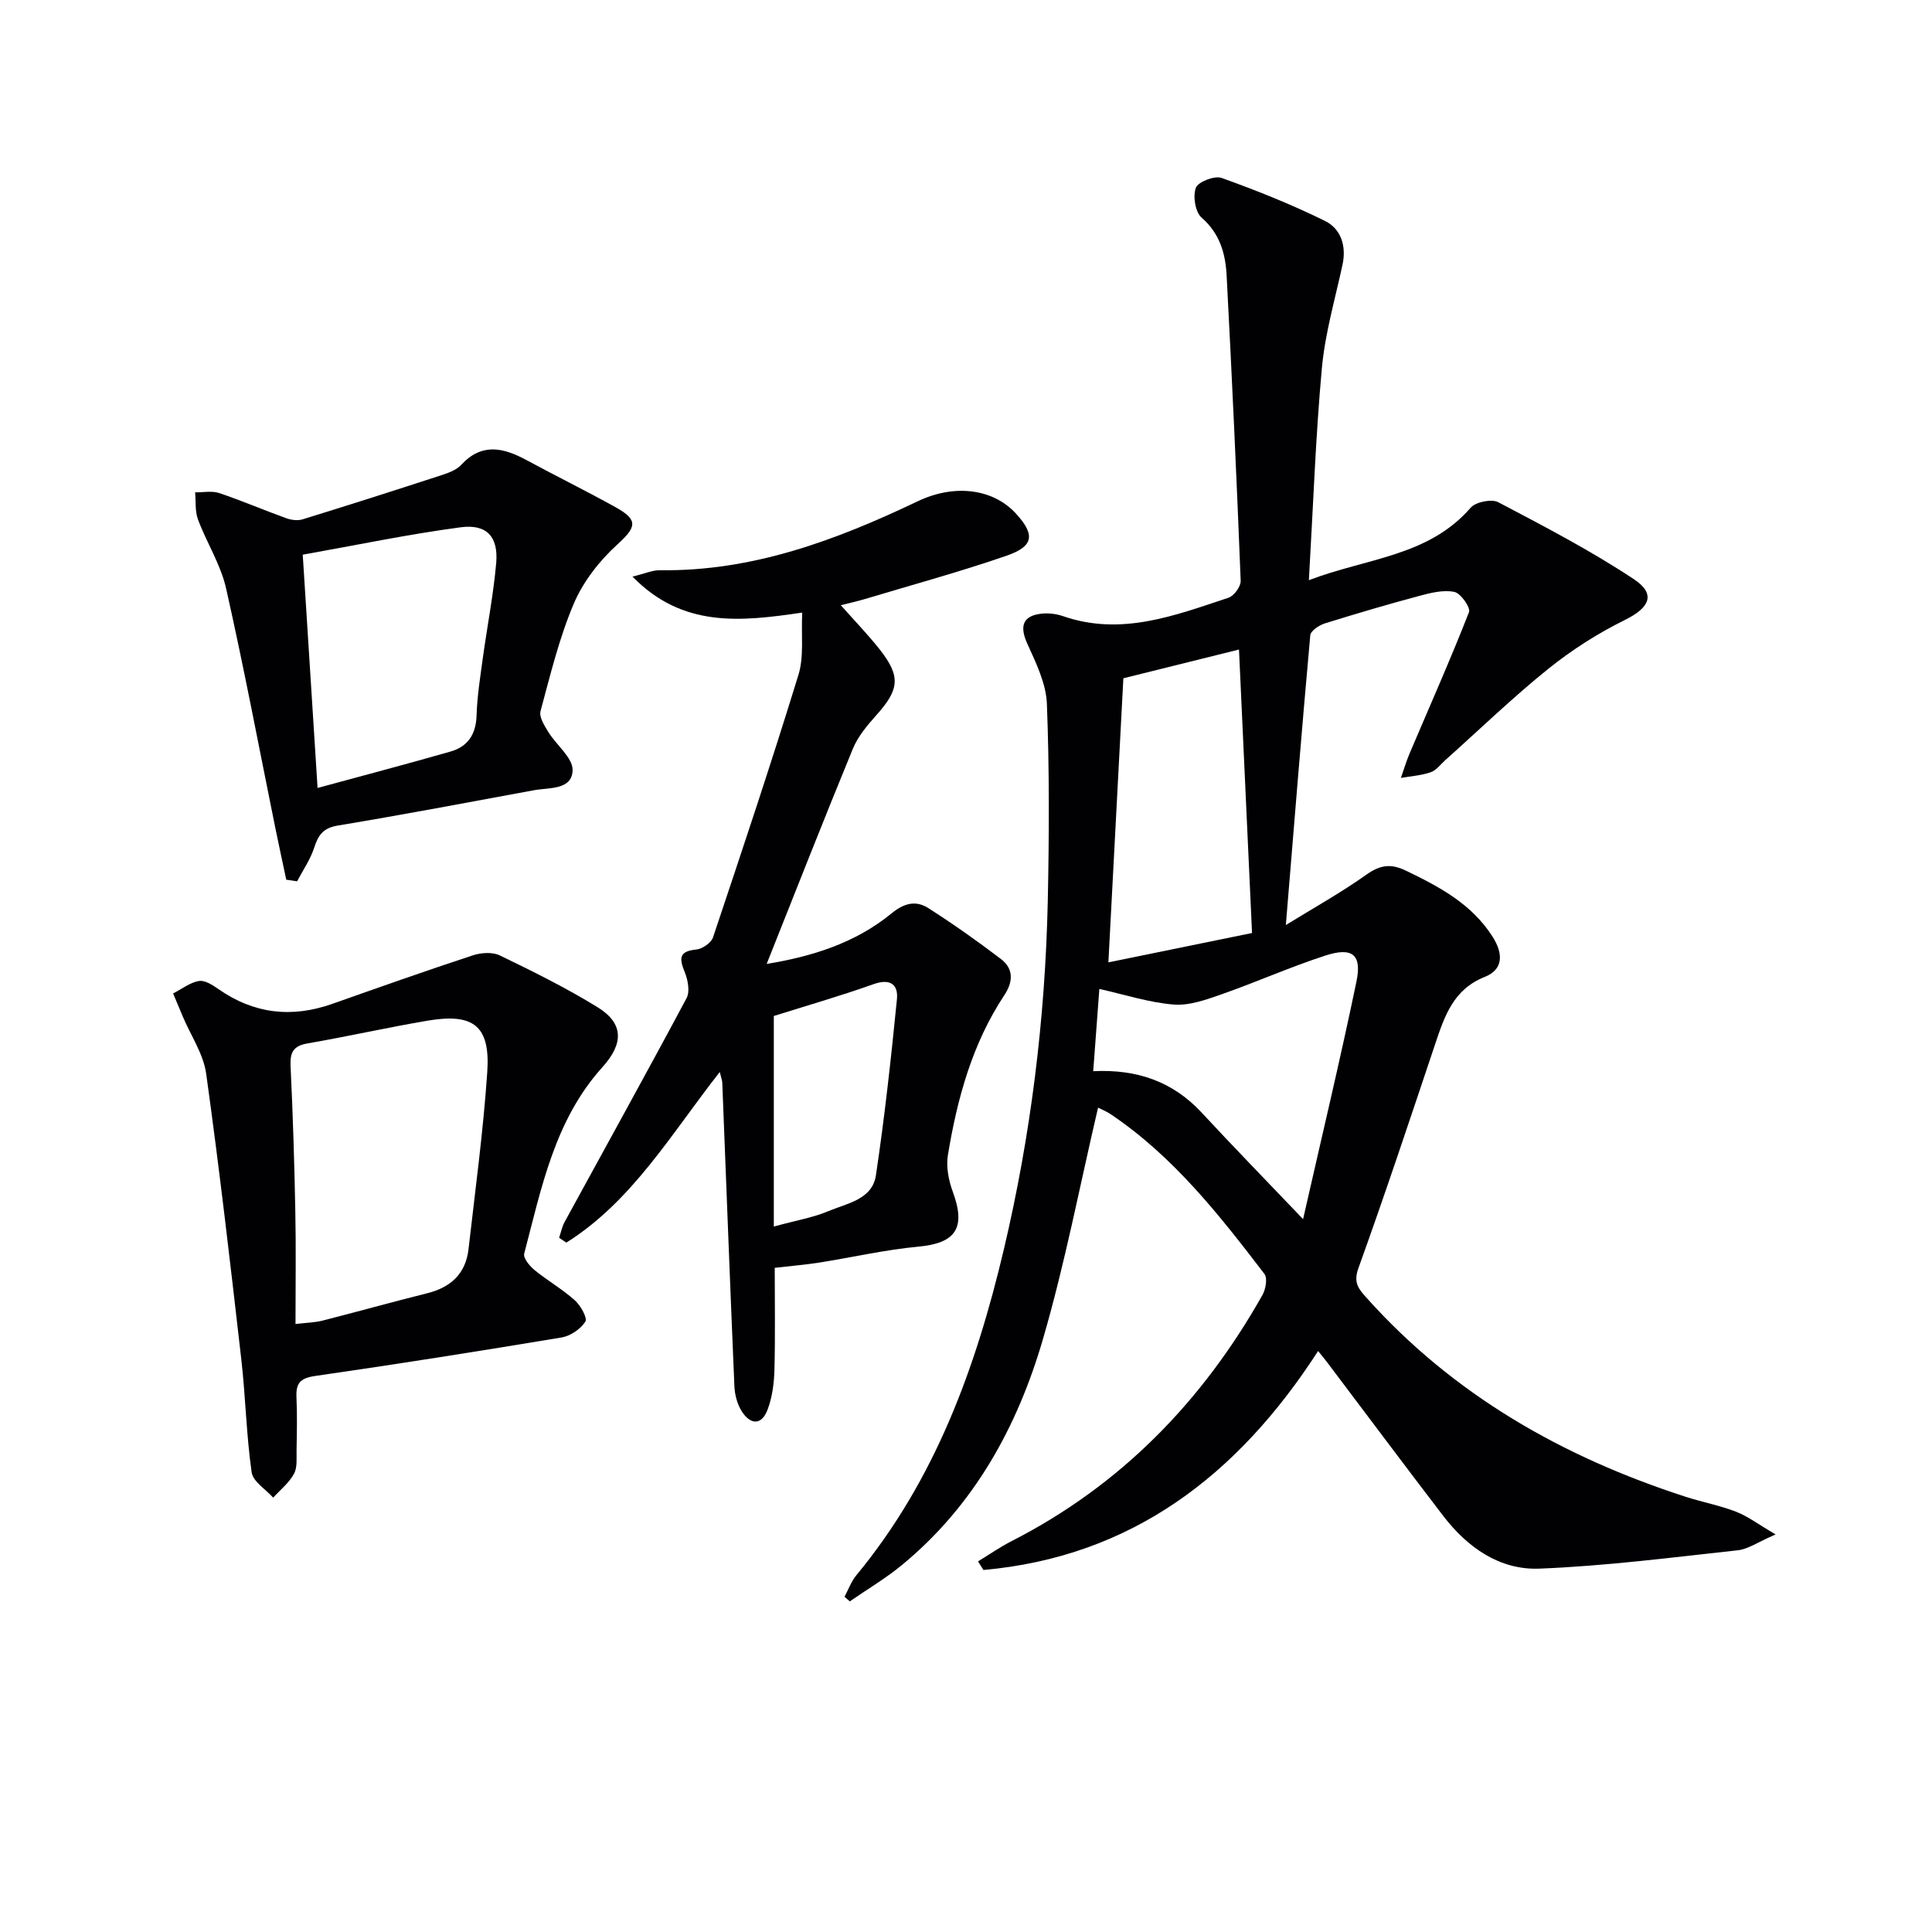
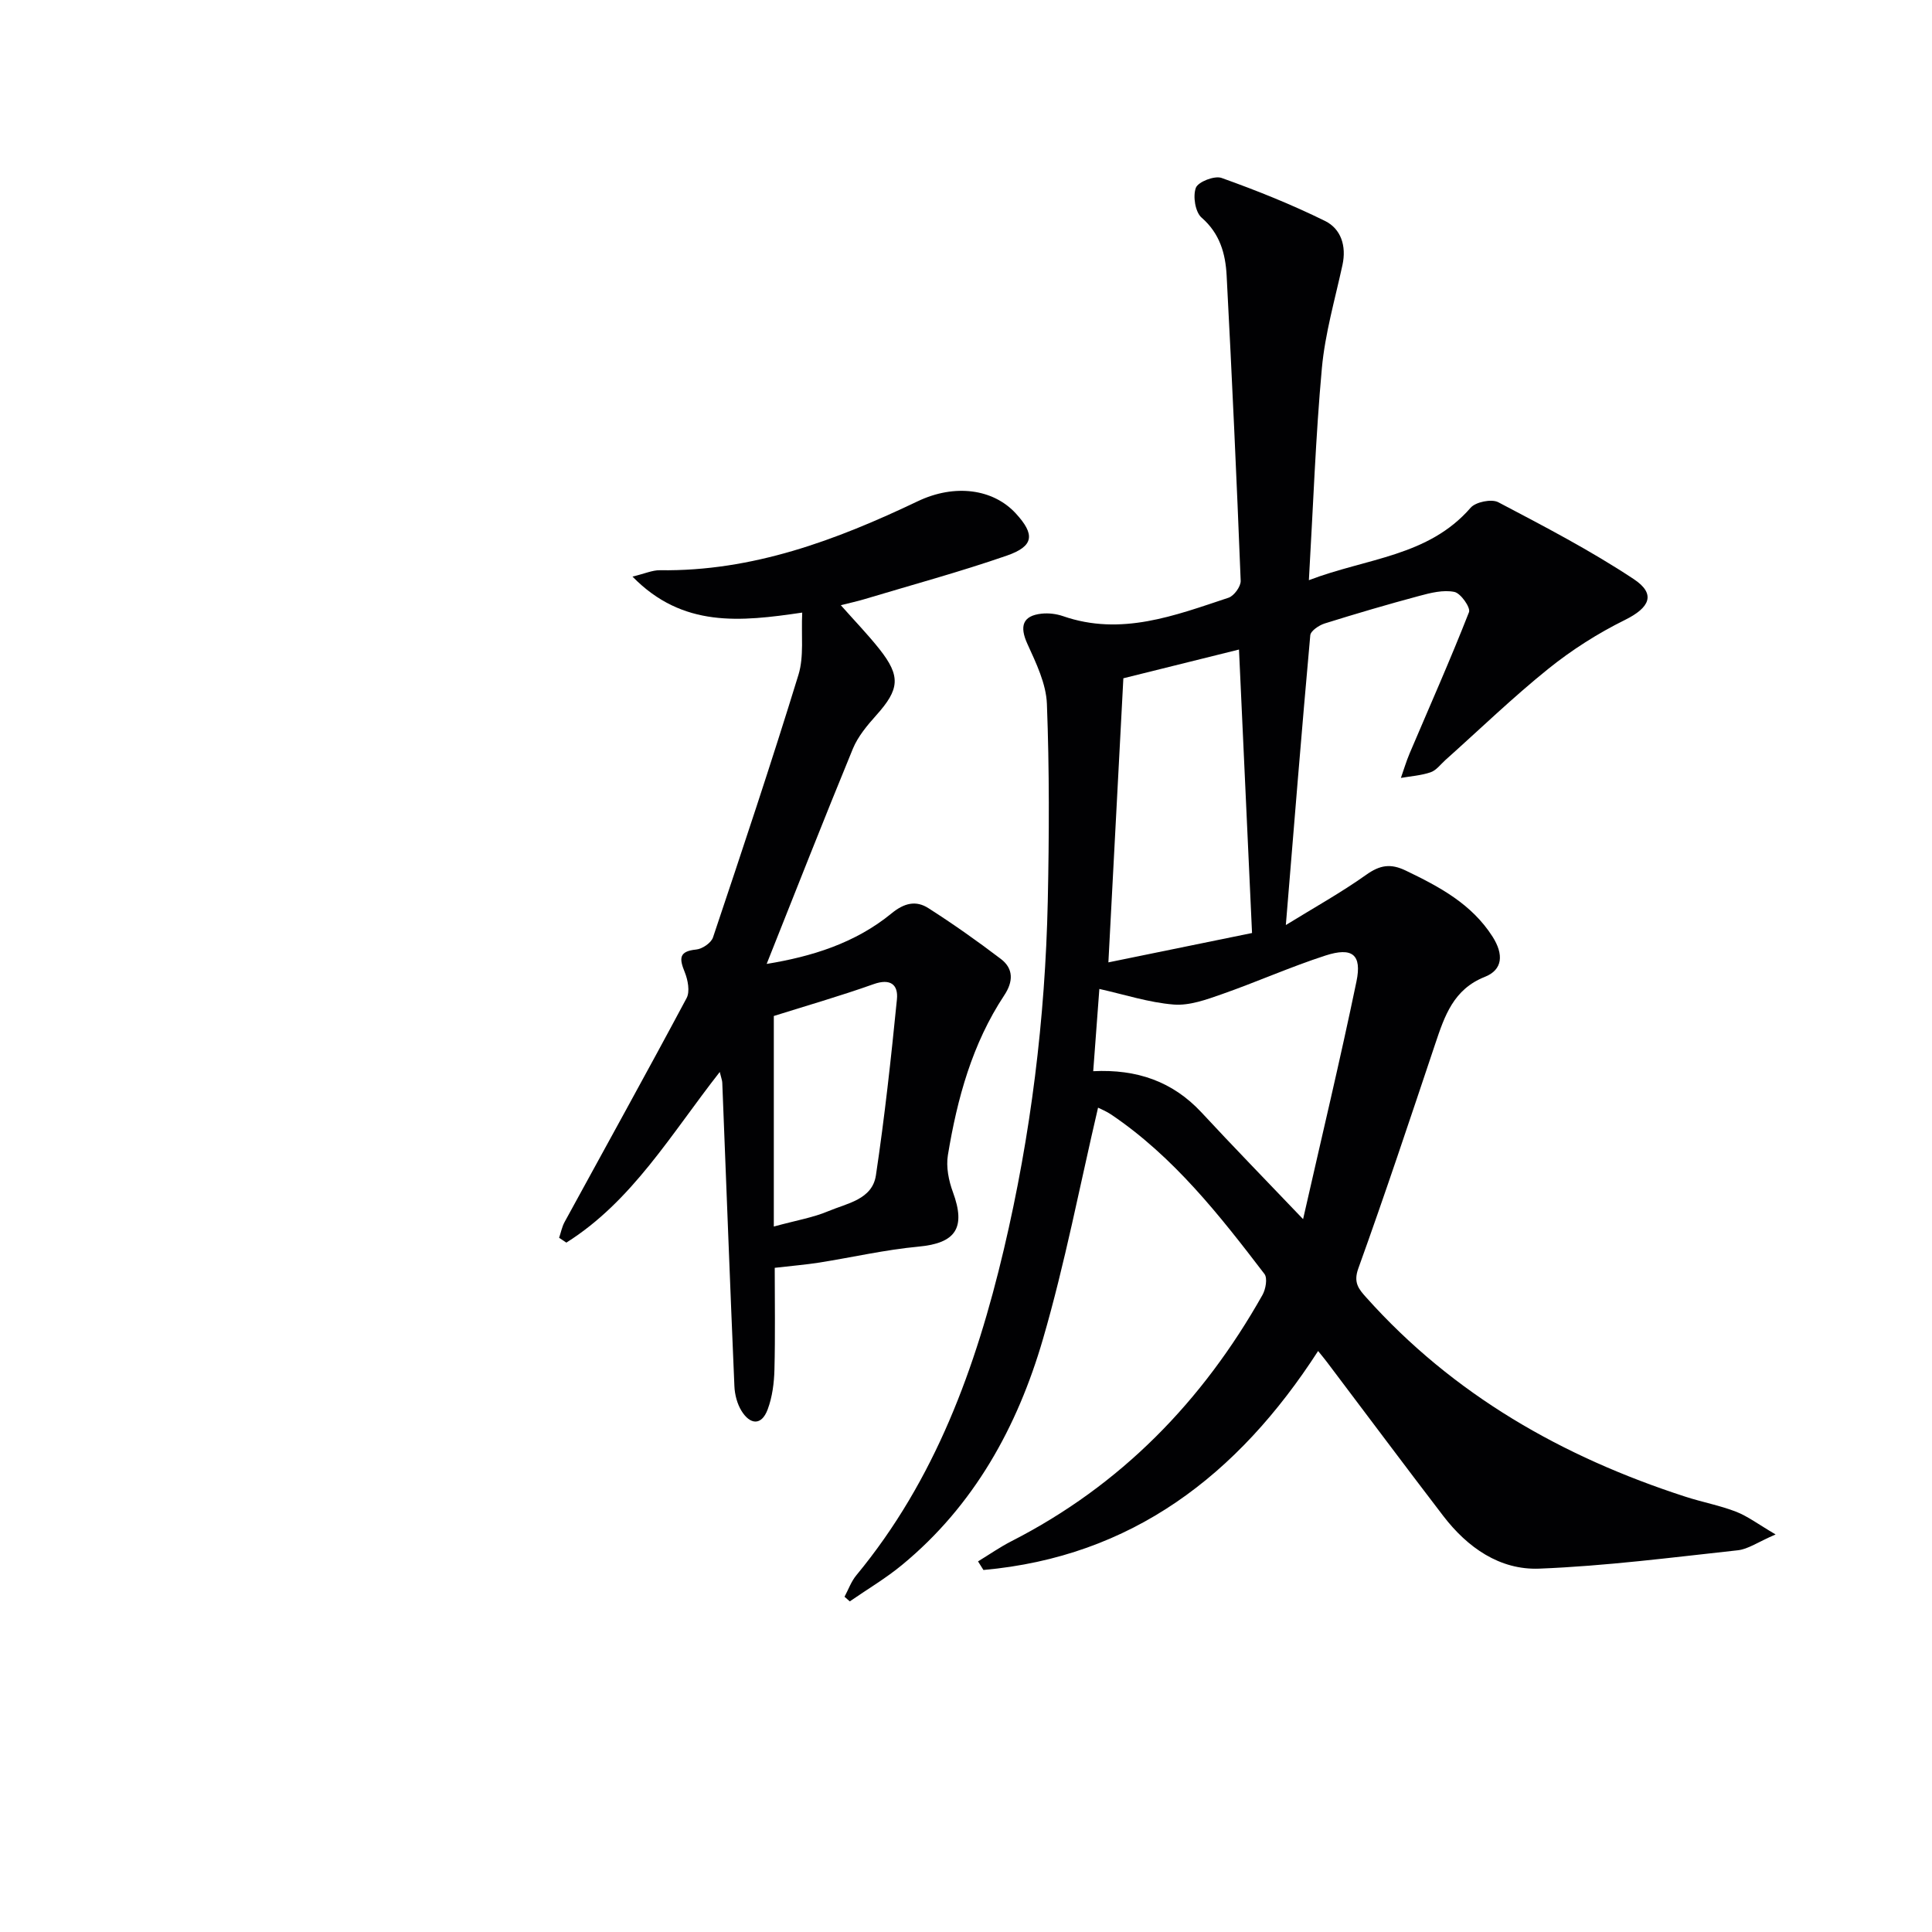
<svg xmlns="http://www.w3.org/2000/svg" enable-background="new 0 0 400 400" viewBox="0 0 400 400">
  <g fill="#010103">
-     <path d="m367.62 317.69c-3.69 1.59-5.69 3.05-7.84 3.28-13.68 1.49-27.36 3.26-41.09 3.8-8.19.32-14.87-4.38-19.87-10.9-8.1-10.57-16.05-21.24-24.08-31.86-.47-.63-.98-1.23-1.84-2.3-16.65 25.8-38.63 42.59-69.29 45.34-.37-.59-.75-1.19-1.12-1.78 2.3-1.4 4.53-2.96 6.92-4.18 22.65-11.57 39.57-28.98 51.97-50.98.67-1.19 1.08-3.48.41-4.35-9.31-12.18-18.78-24.25-31.69-32.98-1.05-.71-2.25-1.19-2.76-1.45-3.77 16.11-6.84 32.23-11.41 47.92-5.28 18.15-14.25 34.46-29.18 46.76-3.38 2.79-7.2 5.04-10.81 7.54-.36-.32-.73-.64-1.09-.96.8-1.49 1.38-3.16 2.44-4.44 16.32-19.73 24.77-43.03 30.55-67.49 5.59-23.68 8.56-47.74 9.09-72.06.29-13.62.34-27.26-.18-40.86-.16-4.2-2.24-8.47-4.04-12.43-1.66-3.64-1.01-5.84 2.96-6.26 1.44-.15 3.03.04 4.4.51 12.05 4.19 23.16-.12 34.29-3.81 1.14-.38 2.56-2.34 2.51-3.51-.83-21.08-1.8-42.16-2.91-63.23-.24-4.5-1.4-8.67-5.19-11.96-1.31-1.14-1.83-4.44-1.18-6.17.47-1.24 3.87-2.56 5.32-2.04 7.28 2.6 14.5 5.49 21.43 8.91 3.3 1.63 4.45 5.17 3.61 9.08-1.54 7.11-3.61 14.19-4.27 21.39-1.3 14.2-1.79 28.48-2.69 43.9 12.01-4.59 24.73-4.9 33.49-15 1.04-1.2 4.34-1.87 5.72-1.14 9.53 5.01 19.12 10 28.07 15.93 4.67 3.1 3.25 5.92-1.82 8.43-5.61 2.77-11.02 6.21-15.9 10.14-7.38 5.94-14.22 12.56-21.3 18.88-.99.89-1.88 2.13-3.05 2.53-1.96.67-4.1.81-6.16 1.17.6-1.69 1.1-3.41 1.8-5.06 4.14-9.74 8.44-19.41 12.3-29.26.37-.94-1.72-3.93-3.03-4.19-2.28-.47-4.92.19-7.28.83-6.57 1.76-13.1 3.68-19.59 5.71-1.16.37-2.87 1.52-2.96 2.43-1.78 19.67-3.36 39.36-5.06 60 5.82-3.59 11.44-6.71 16.66-10.42 2.82-2 5.02-2.37 8.16-.86 6.97 3.35 13.65 6.9 17.98 13.69 2.34 3.68 2.11 6.85-1.6 8.32-6.49 2.56-8.33 8.09-10.26 13.84-5.21 15.55-10.38 31.11-15.94 46.54-1.06 2.94.1 4.27 1.65 6 18.02 20.15 40.61 33 66.06 41.24 3.47 1.13 7.11 1.8 10.5 3.11 2.45.96 4.61 2.61 8.19 4.71zm-135.04-177.26c-1.02 19.27-2.03 38.44-3.1 58.82 10.47-2.14 20.5-4.19 29.74-6.08-.94-20.46-1.82-39.6-2.7-58.69-8.16 2.02-16.15 4.01-23.94 5.95zm37.21 111.98c3.83-16.9 7.69-33 11.05-49.2 1.16-5.59-.86-7.18-6.44-5.37-7.24 2.35-14.22 5.47-21.41 7.99-3.22 1.13-6.73 2.41-9.99 2.15-5.12-.41-10.15-2.06-15.39-3.23-.41 5.5-.83 11.04-1.27 17.03 9.04-.45 16.44 2.13 22.39 8.51 6.53 7.04 13.24 13.93 21.06 22.12z" />
+     <path d="m367.62 317.69c-3.69 1.59-5.69 3.05-7.84 3.28-13.68 1.49-27.36 3.26-41.09 3.8-8.19.32-14.87-4.38-19.87-10.9-8.1-10.57-16.05-21.24-24.08-31.86-.47-.63-.98-1.23-1.84-2.3-16.65 25.8-38.63 42.59-69.29 45.34-.37-.59-.75-1.19-1.12-1.78 2.3-1.4 4.53-2.96 6.92-4.18 22.65-11.57 39.57-28.98 51.97-50.98.67-1.19 1.08-3.48.41-4.35-9.31-12.18-18.78-24.25-31.69-32.98-1.05-.71-2.25-1.19-2.76-1.45-3.77 16.11-6.84 32.23-11.41 47.92-5.28 18.15-14.25 34.46-29.18 46.76-3.38 2.79-7.2 5.04-10.81 7.54-.36-.32-.73-.64-1.09-.96.8-1.49 1.38-3.16 2.44-4.44 16.32-19.73 24.77-43.03 30.55-67.49 5.59-23.68 8.56-47.74 9.09-72.06.29-13.62.34-27.26-.18-40.86-.16-4.2-2.24-8.47-4.04-12.43-1.66-3.64-1.01-5.84 2.96-6.26 1.44-.15 3.03.04 4.4.51 12.05 4.19 23.16-.12 34.29-3.81 1.14-.38 2.56-2.34 2.51-3.51-.83-21.08-1.8-42.16-2.91-63.23-.24-4.5-1.4-8.67-5.19-11.96-1.31-1.14-1.83-4.44-1.18-6.17.47-1.24 3.87-2.56 5.32-2.04 7.28 2.6 14.5 5.49 21.43 8.91 3.3 1.63 4.45 5.17 3.61 9.08-1.54 7.11-3.61 14.19-4.27 21.39-1.3 14.2-1.79 28.48-2.69 43.9 12.01-4.59 24.73-4.9 33.49-15 1.04-1.2 4.34-1.87 5.72-1.14 9.53 5.01 19.12 10 28.07 15.93 4.67 3.1 3.25 5.92-1.82 8.43-5.61 2.77-11.02 6.21-15.9 10.14-7.38 5.94-14.22 12.56-21.3 18.88-.99.89-1.88 2.13-3.05 2.53-1.96.67-4.1.81-6.16 1.17.6-1.69 1.1-3.41 1.8-5.06 4.14-9.74 8.44-19.41 12.3-29.26.37-.94-1.72-3.93-3.03-4.19-2.28-.47-4.92.19-7.28.83-6.57 1.76-13.1 3.68-19.59 5.71-1.16.37-2.87 1.52-2.96 2.43-1.78 19.67-3.36 39.36-5.06 60 5.82-3.59 11.44-6.71 16.66-10.42 2.82-2 5.02-2.37 8.16-.86 6.97 3.35 13.65 6.9 17.98 13.69 2.34 3.68 2.11 6.85-1.6 8.32-6.49 2.56-8.33 8.09-10.26 13.84-5.21 15.55-10.38 31.11-15.94 46.54-1.06 2.94.1 4.27 1.65 6 18.02 20.15 40.61 33 66.06 41.24 3.47 1.13 7.11 1.8 10.5 3.11 2.45.96 4.61 2.61 8.19 4.71zm-135.04-177.26c-1.02 19.27-2.03 38.44-3.1 58.82 10.47-2.14 20.5-4.19 29.74-6.08-.94-20.46-1.82-39.6-2.7-58.69-8.16 2.02-16.15 4.01-23.94 5.95zm37.21 111.98c3.83-16.9 7.69-33 11.05-49.2 1.16-5.59-.86-7.18-6.44-5.37-7.24 2.35-14.22 5.47-21.41 7.99-3.22 1.13-6.73 2.41-9.99 2.15-5.12-.41-10.15-2.06-15.39-3.23-.41 5.5-.83 11.04-1.27 17.03 9.04-.45 16.44 2.13 22.39 8.51 6.53 7.04 13.24 13.93 21.06 22.12" />
    <path d="m149.02 221.94c-10.07 12.84-18.12 26.74-31.76 35.33-.5-.33-1-.66-1.5-1 .37-1.09.59-2.27 1.13-3.26 8.43-15.45 16.97-30.83 25.26-46.36.73-1.36.27-3.76-.38-5.37-1.12-2.77-1.3-4.33 2.37-4.69 1.26-.12 3.1-1.37 3.48-2.51 6.06-18.08 12.1-36.17 17.7-54.4 1.16-3.79.54-8.13.77-12.85-12.77 1.88-24.74 3.2-35.14-7.45 2.59-.63 4.13-1.34 5.67-1.32 19.16.27 36.47-6.21 53.39-14.28 7.65-3.65 15.61-2.58 20.3 2.52 4.01 4.36 3.78 6.78-1.87 8.74-9.7 3.36-19.62 6.05-29.46 9.01-1.42.43-2.88.74-4.9 1.25 2.85 3.22 5.57 6.03 7.99 9.08 4.47 5.65 4.17 8.33-.66 13.72-1.87 2.09-3.78 4.37-4.83 6.91-6.04 14.68-11.84 29.47-17.85 44.56 9.26-1.51 18.3-4.27 25.85-10.46 2.64-2.17 5.07-2.73 7.63-1.09 5.15 3.29 10.16 6.83 15.02 10.53 2.65 2.02 2.55 4.71.7 7.5-6.65 10.05-9.75 21.41-11.68 33.11-.4 2.44.16 5.27 1.04 7.65 2.73 7.42.58 10.58-7.11 11.29-6.89.64-13.68 2.21-20.53 3.3-2.78.44-5.59.66-9.25 1.09 0 6.92.12 14-.06 21.08-.07 2.76-.44 5.66-1.4 8.23-1.28 3.44-3.65 3.17-5.42.31-.9-1.46-1.4-3.38-1.47-5.12-.9-20.93-1.68-41.87-2.51-62.81-.01-.47-.21-.94-.52-2.24zm11.19 32c4.67-1.28 8.15-1.85 11.31-3.19 3.84-1.62 9.08-2.39 9.83-7.42 1.81-12.09 3.14-24.27 4.35-36.44.3-3.05-1.36-4.37-4.84-3.13-6.97 2.48-14.09 4.52-20.65 6.59z" />
-     <path d="m35.84 205.68c1.9-.97 3.55-2.29 5.37-2.58 1.24-.19 2.84.86 4.04 1.7 7.35 5.12 15.18 6 23.57 3.03 9.65-3.41 19.3-6.82 29.02-10.02 1.72-.57 4.1-.75 5.64 0 6.87 3.32 13.74 6.72 20.22 10.71 5.45 3.36 5.46 7.51 1.02 12.43-9.89 10.96-12.61 24.99-16.19 38.6-.24.91 1.12 2.57 2.14 3.4 2.69 2.2 5.77 3.96 8.35 6.27 1.2 1.07 2.65 3.69 2.17 4.42-1 1.54-3.09 2.96-4.93 3.27-16.99 2.83-34.01 5.52-51.07 7.98-3.06.44-3.94 1.54-3.81 4.38.17 3.65.08 7.32.02 10.98-.03 1.66.19 3.57-.54 4.9-1.02 1.86-2.83 3.3-4.3 4.92-1.55-1.74-4.18-3.32-4.46-5.25-1.1-7.7-1.25-15.54-2.13-23.28-2.26-19.76-4.54-39.52-7.28-59.22-.57-4.1-3.18-7.92-4.85-11.86-.51-1.19-1-2.38-2-4.78zm25.34 68.44c2.38-.28 4.03-.3 5.59-.7 7.23-1.84 14.42-3.86 21.66-5.66 4.9-1.22 7.99-4.05 8.57-9.13 1.39-12.2 3.05-24.39 3.88-36.63.66-9.57-2.79-12.29-12.3-10.69-8.33 1.41-16.59 3.28-24.92 4.72-3 .52-3.63 1.92-3.5 4.74.48 9.97.79 19.94.98 29.92.16 7.63.04 15.27.04 23.43z" />
-     <path d="m59.27 182.13c-.76-3.57-1.54-7.14-2.27-10.72-3.36-16.55-6.48-33.15-10.2-49.62-1.11-4.93-4.02-9.43-5.81-14.24-.64-1.71-.42-3.74-.59-5.62 1.67.03 3.47-.35 4.97.15 4.71 1.58 9.28 3.55 13.95 5.23 1.01.36 2.31.52 3.31.22 9.5-2.93 18.98-5.96 28.44-9.04 1.56-.51 3.36-1.1 4.41-2.24 4.3-4.65 8.77-3.56 13.53-.99 6.14 3.32 12.4 6.4 18.5 9.79 4.74 2.64 4.2 4.13.29 7.69-3.69 3.36-7.05 7.66-8.99 12.21-3.03 7.12-4.87 14.77-6.9 22.28-.33 1.21.8 2.99 1.6 4.3 1.67 2.73 5.11 5.36 5.04 7.95-.13 4.12-4.85 3.55-8 4.13-13.52 2.49-27.04 5.06-40.6 7.31-3.03.5-4.06 1.96-4.9 4.58-.79 2.45-2.33 4.65-3.54 6.97-.76-.11-1.5-.22-2.24-.34zm6.48-18.99c9.71-2.64 18.66-5 27.56-7.55 3.57-1.03 5.24-3.58 5.36-7.46.12-3.96.75-7.92 1.29-11.86.9-6.56 2.19-13.09 2.77-19.67.48-5.46-1.93-8.15-7.36-7.43-10.78 1.43-21.45 3.67-32.69 5.67 1.05 16.55 2.06 32.35 3.07 48.3z" />
  </g>
</svg>